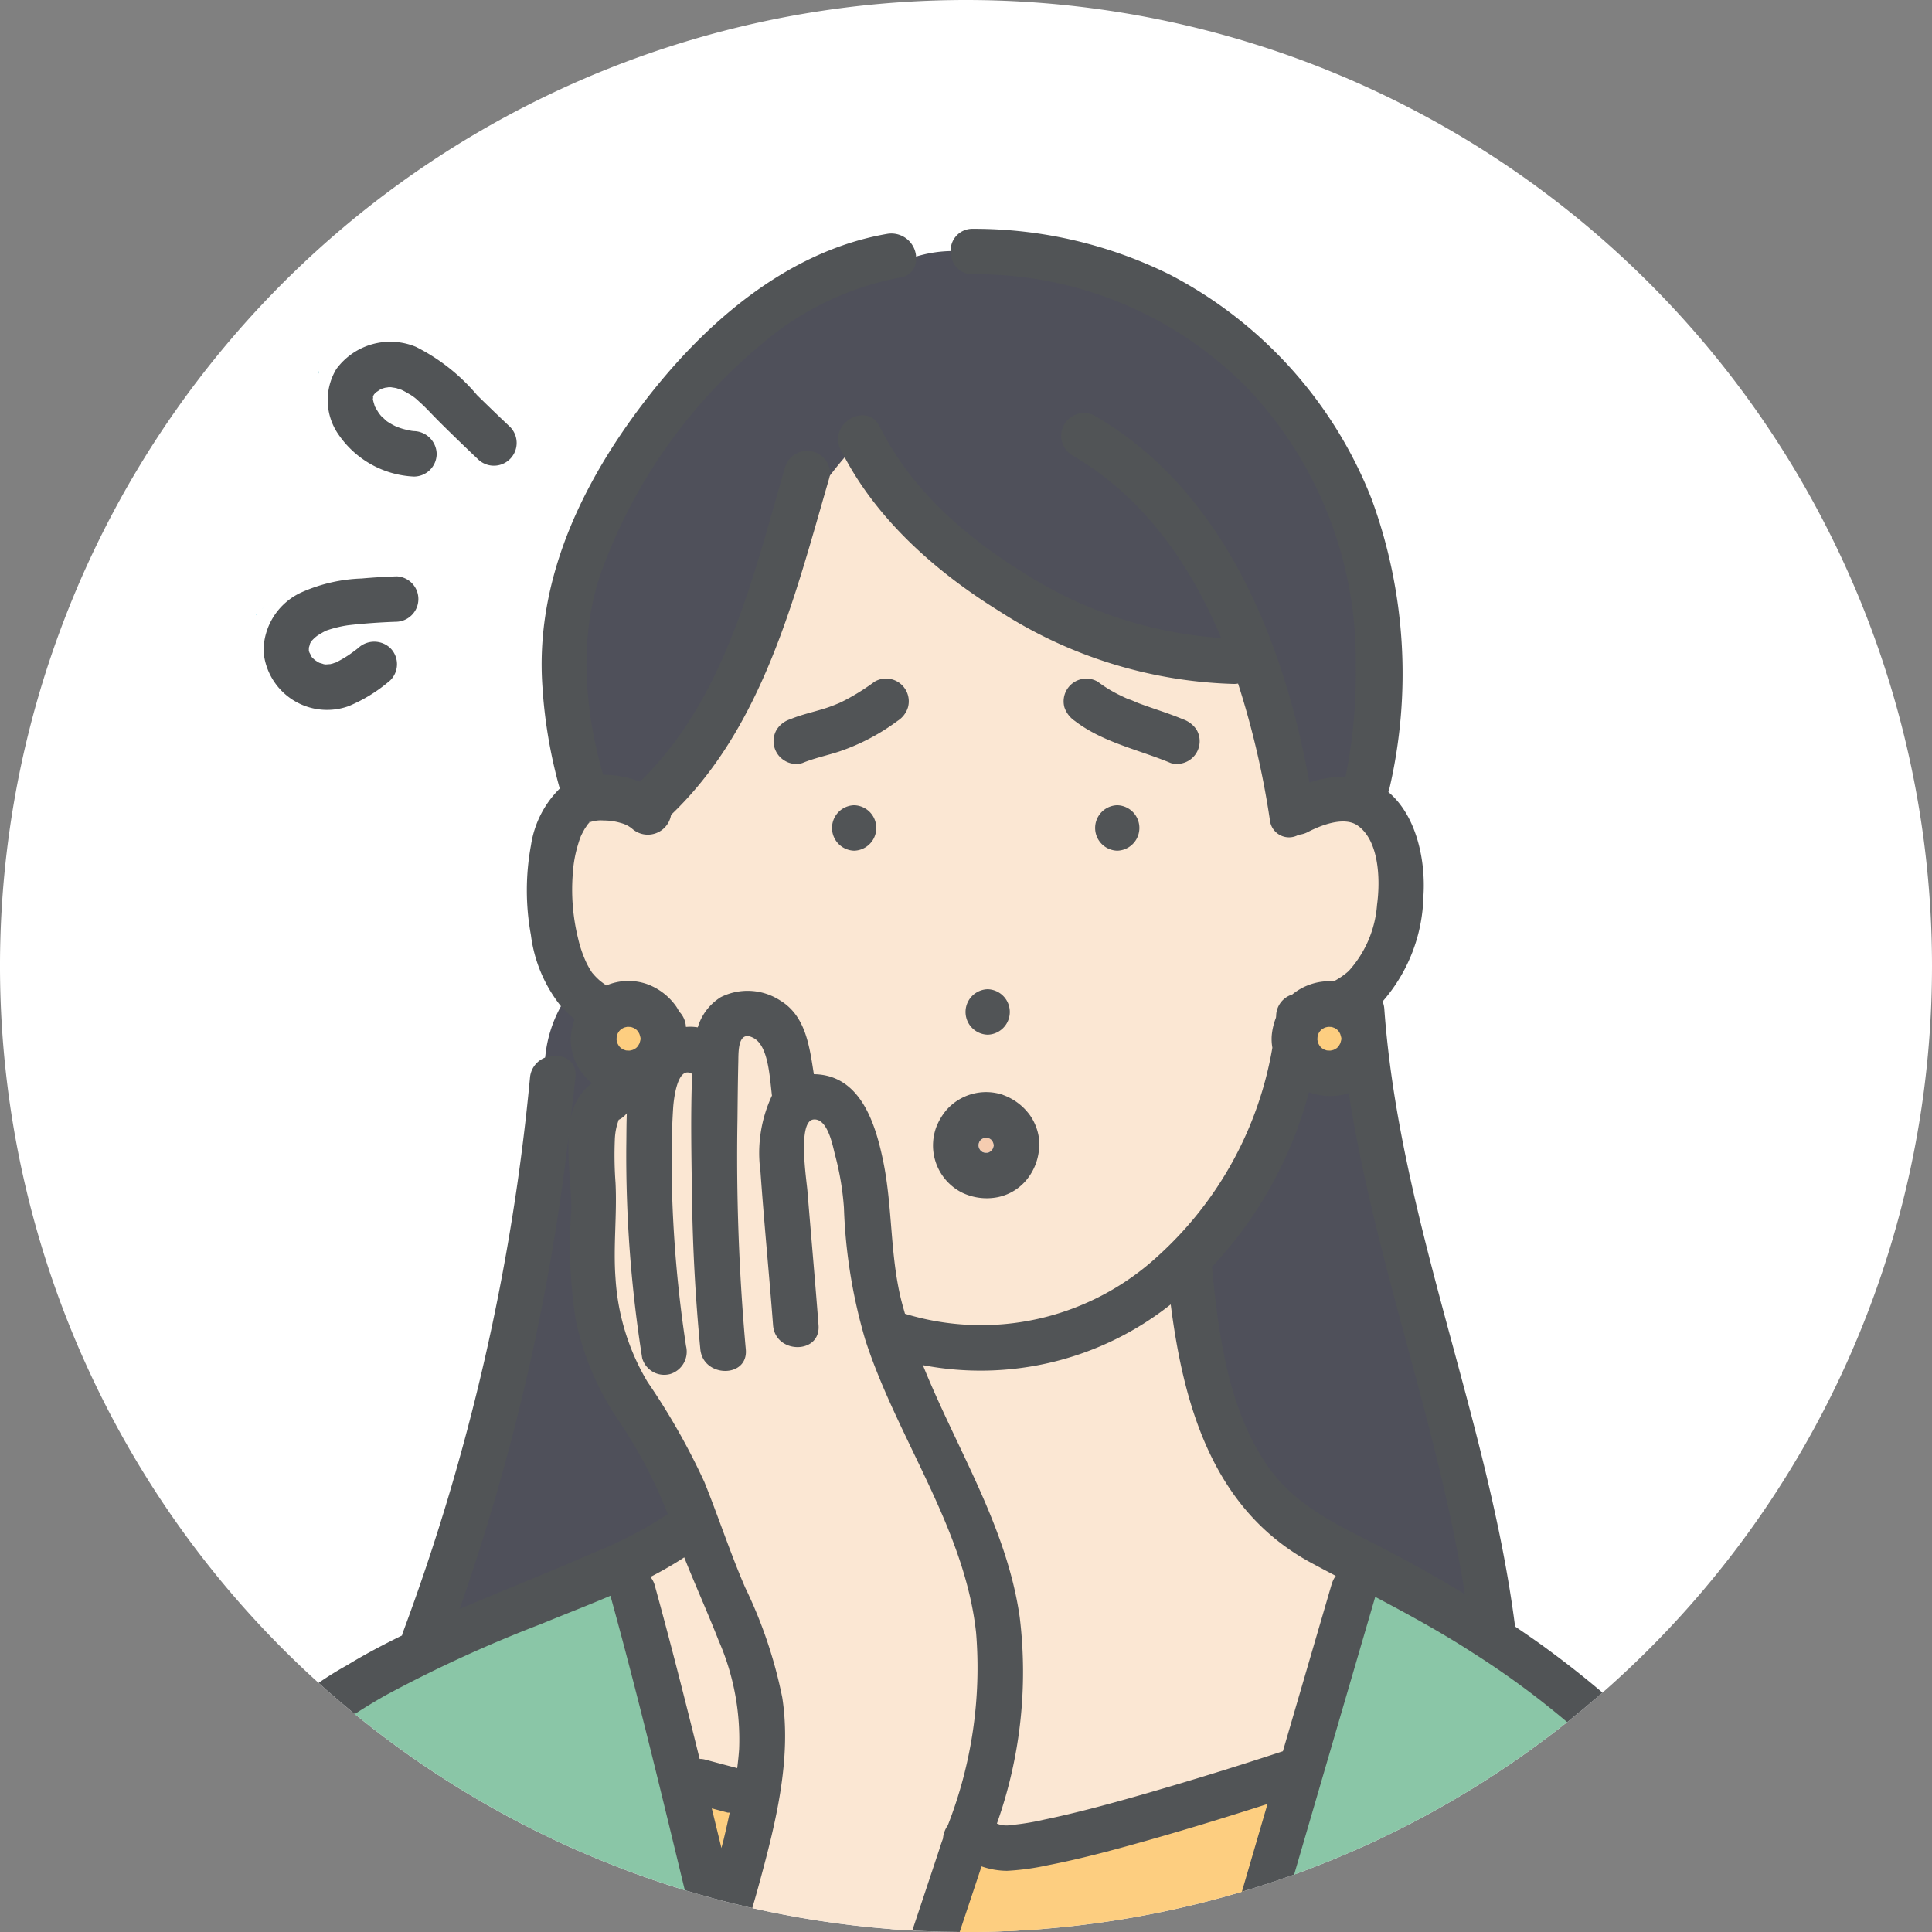
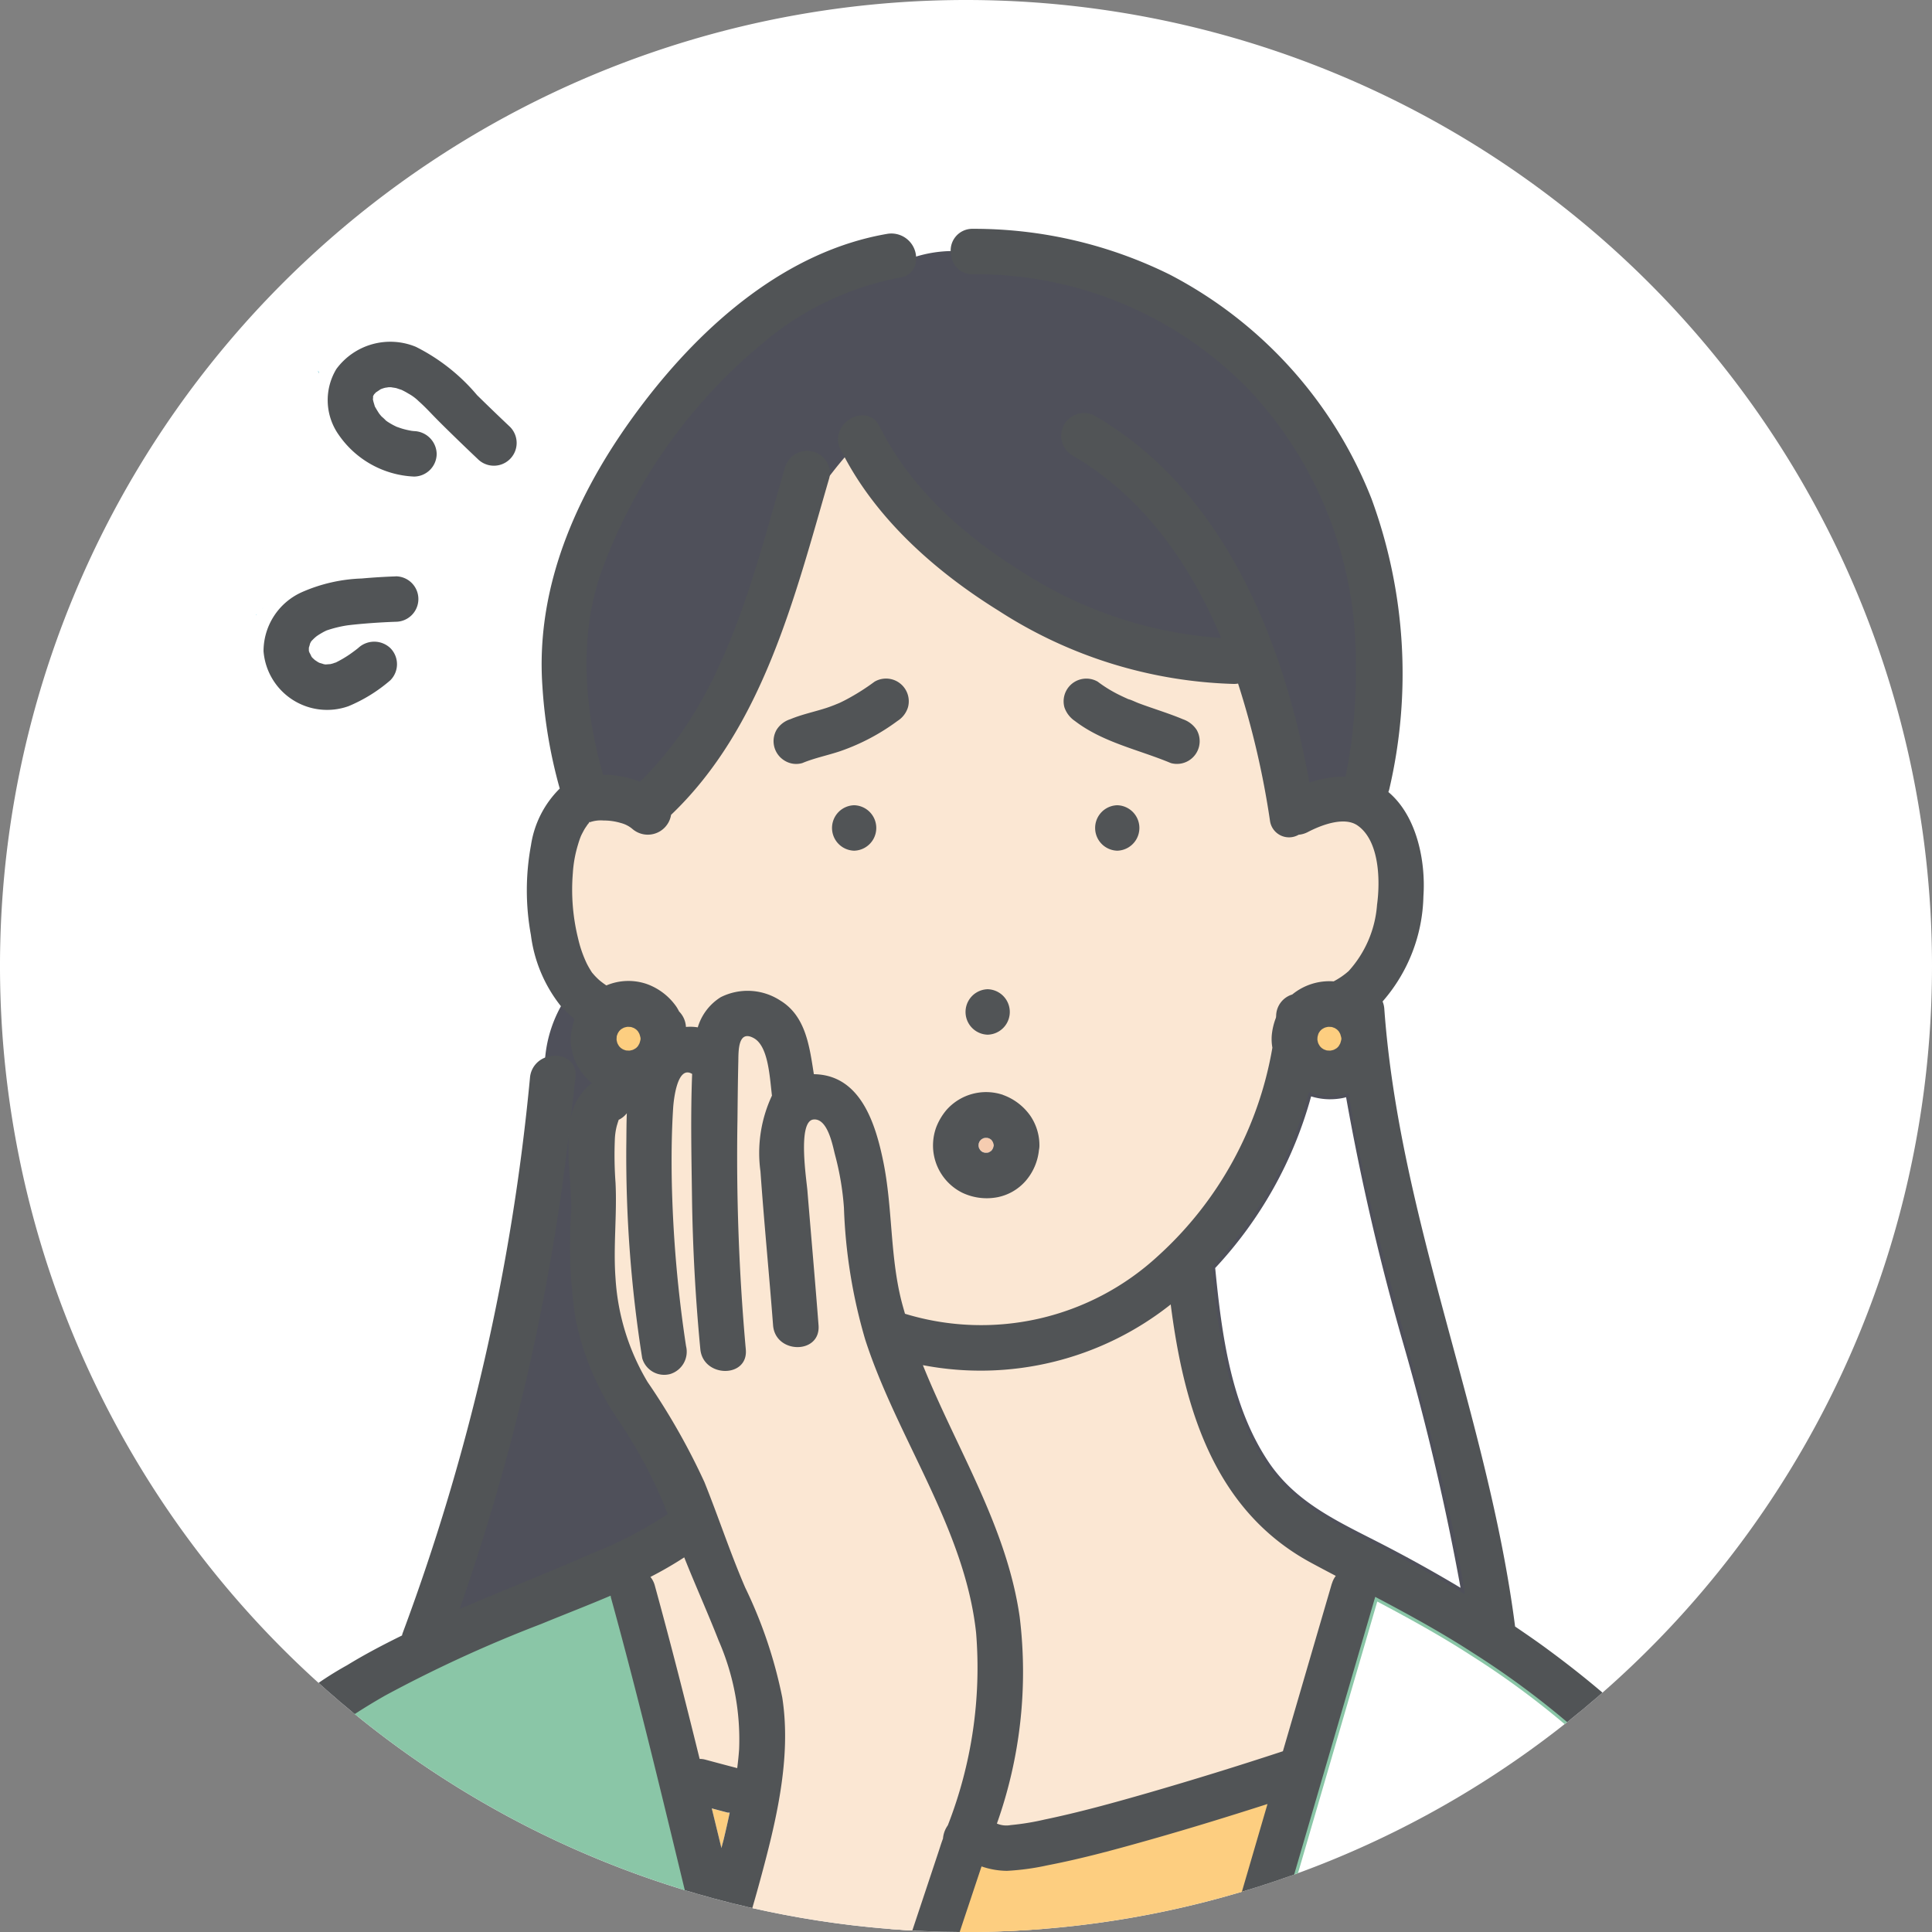
<svg xmlns="http://www.w3.org/2000/svg" width="120" height="120" viewBox="0 0 120 120">
  <rect x="0" y="0" width="120" height="120" fill="#808080" stroke="none" />
  <defs>
    <clipPath id="a">
      <path d="M0,60A60,60,0,1,0,60,0,60,60,0,0,0,0,60" fill="none" />
    </clipPath>
  </defs>
  <path d="M120,60A60,60,0,1,1,60,0a60,60,0,0,1,60,60" fill="#fff" />
  <g clip-path="url(#a)">
    <path d="M39.712,64.221c-.032-.059-.067-.117-.1-.173-.036-.038-.072-.074-.11-.11-.056-.036-.114-.071-.173-.1s-.127-.038-.192-.053-.139,0-.209,0-.129.033-.192.053-.117.067-.173.1c-.038.036-.074.072-.109.11-.037.056-.072.114-.1.173s-.038.127-.053.192,0,.139,0,.209.033.129.053.192.067.117.1.173c.035.038.071.074.109.109.056.037.114.072.173.1s.127.038.192.053.14,0,.209,0,.129-.033.192-.053.117-.067.173-.1c.038-.035.074-.071.11-.109.036-.056.071-.114.1-.173a2.468,2.468,0,0,0,.071-.255c0-.014,0-.028,0-.041s0-.028,0-.042a2.468,2.468,0,0,0-.071-.255" fill="#fdce80" />
    <path d="M39.03,63.58l.113,0h.018l.018,0c.067.015.135.034.208.057l.018.006.017.009c.059.032.12.068.186.111l.016.01.014.013c.041.038.079.077.118.118l.013.014.01.016c.042.066.078.126.111.186l.009.016.006.018a2.65,2.65,0,0,1,.076.276l0,.036c0,.016,0,.031,0,.047s0,.03,0,.046l0,.036a2.65,2.65,0,0,1-.076.276l-.006.018-.009.016c-.032.059-.068.12-.111.186l-.01.016-.013.014c-.042.044-.081.083-.12.119l-.012.011-.013.009c-.062.041-.125.079-.188.113l-.017.009-.018.006c-.073.023-.141.042-.208.057l-.018,0h-.018c-.075,0-.15,0-.226,0H38.9l-.018,0c-.067-.015-.135-.034-.208-.057l-.018-.006-.017-.009c-.063-.034-.126-.072-.188-.113l-.013-.009-.012-.011c-.042-.039-.082-.078-.121-.121l-.011-.012-.009-.013c-.041-.062-.079-.125-.113-.188l-.009-.017-.006-.018c-.023-.073-.042-.14-.057-.208l0-.018v-.018c0-.076,0-.152,0-.226v-.018l0-.018c.015-.067.034-.135.057-.208l.006-.018.009-.017c.034-.063.072-.126.113-.188l.009-.013.011-.012c.036-.039.075-.078.119-.12l.014-.013.016-.01c.066-.042.126-.078.186-.111l.017-.009.018-.006c.073-.023.141-.042.208-.057l.018,0h.018Zm.077.4c-.051,0-.1,0-.155,0s-.091.024-.14.039-.083.048-.128.076c-.027.026-.052.051-.075.076-.028.042-.053.085-.077.128s-.028.1-.039.14,0,.1,0,.155.024.091.039.14.05.086.077.128c.024.026.049.051.075.075.042.028.085.053.128.077s.1.028.14.039.1,0,.155,0,.091-.024.14-.039.086-.05.128-.077c.024-.023.049-.048.076-.075.029-.045.054-.087.076-.128.021-.067.043-.136.057-.205v-.014a.047.047,0,0,1,0-.007v0c-.015-.069-.036-.139-.057-.205-.023-.041-.048-.083-.076-.128-.025-.026-.05-.051-.076-.076-.045-.029-.087-.054-.128-.076S39.152,63.992,39.107,63.981Z" fill="#fdce80" />
    <path d="M83.248,64.221c-.032-.059-.067-.117-.1-.173-.036-.038-.072-.074-.11-.11-.056-.036-.114-.071-.173-.1s-.127-.038-.192-.053-.139,0-.209,0-.129.033-.192.053-.117.067-.173.1c-.038.036-.074.072-.109.11-.037.056-.072.114-.1.173s-.038.127-.053.192,0,.139,0,.209.033.129.053.192.067.117.1.173c.035.038.071.074.109.109.056.037.114.072.173.1s.127.038.192.053.14,0,.209,0,.129-.033.192-.053.117-.067.173-.1c.038-.035.074-.071.11-.109.036-.056.071-.114.1-.173a2.239,2.239,0,0,0,.071-.255c0-.014,0-.028,0-.041s0-.028,0-.042a2.466,2.466,0,0,0-.071-.255" fill="#fdce80" />
    <path d="M82.566,63.58l.113,0H82.7l.018,0c.067.015.135.034.208.057l.018.006.017.009c.059.032.12.068.186.111l.016.01.014.013c.041.038.079.077.118.118l.013.014.01.016c.042.066.078.126.111.186l.009.016.006.018a2.651,2.651,0,0,1,.076.276l0,.02v.02a.4.4,0,0,1,0,.042.386.386,0,0,1,0,.041l0,.038a2.407,2.407,0,0,1-.077.278l-.006.018-.009.016c-.032.059-.068.12-.111.186l-.01.016-.013.014c-.042.044-.081.083-.12.119l-.012.011-.013.009c-.062.041-.125.079-.188.113l-.017.009-.018.006c-.073.023-.141.042-.208.057l-.018,0h-.018c-.075,0-.15,0-.226,0h-.018l-.018,0c-.067-.015-.135-.034-.208-.057l-.018-.006-.017-.009c-.063-.034-.126-.072-.188-.113l-.013-.009-.012-.011c-.042-.039-.082-.078-.121-.121l-.011-.012L81.82,65.1c-.041-.062-.079-.125-.113-.188l-.009-.017-.006-.018c-.023-.073-.042-.14-.057-.208l0-.018v-.018c0-.076,0-.152,0-.226v-.018l0-.018c.015-.067.034-.135.057-.208l.006-.018.009-.017c.034-.063.072-.126.113-.188l.009-.013.011-.012c.036-.039.075-.078.119-.12l.014-.013.016-.01c.066-.042.126-.078.186-.111l.017-.009.018-.006c.073-.023.141-.042.208-.057l.018,0h.018Zm.077.4c-.051,0-.1,0-.155,0s-.091.024-.14.039-.083.048-.128.076c-.027.026-.052.051-.075.076-.028.042-.053.085-.077.128s-.028.1-.039.14,0,.1,0,.155.024.091.039.14.05.086.077.128c.024.026.049.051.075.075.042.028.085.053.128.077s.1.028.14.039.1,0,.155,0,.091-.024.14-.039.086-.05.128-.077c.024-.023.049-.048.076-.075.029-.045.054-.087.077-.128a2.035,2.035,0,0,0,.057-.2l0-.016V64.5c-.015-.068-.036-.137-.057-.2-.023-.041-.048-.083-.076-.128-.025-.026-.05-.051-.076-.076-.045-.029-.087-.054-.128-.076S82.688,63.992,82.643,63.981Z" fill="#fdce80" />
    <path d="M16.759,39.563a.173.173,0,0,0,.1.01l-.1-.01h0" fill="#33c8e7" />
    <path d="M19.788,23.183a.638.638,0,0,0,0-.1c-.017-.069-.047-.1,0,.1" fill="#33c8e7" />
-     <path d="M19.788,23.183a.109.109,0,0,1,0,.028.048.048,0,0,0,.007-.018l0,0v-.007" fill="#33c8e7" />
    <path d="M70.014,43.4c.014,0,.028.011.042.015h0a.309.309,0,0,0-.041-.015" fill="#33c8e7" />
-     <path d="M83.327,68.012A3.813,3.813,0,0,1,81.3,67.84,25.332,25.332,0,0,1,75.258,78.7c.007.041.02.078.024.121.4,4.1.991,8.574,3.337,12.081,1.788,2.671,4.558,3.847,7.31,5.276q2.572,1.335,5.058,2.839C89.325,88.5,85.413,78.4,83.769,67.887a2.979,2.979,0,0,1-.442.125" fill="#4f505a" />
    <path d="M81.161,67.578l.205.074a3.607,3.607,0,0,0,1.249.225,3.817,3.817,0,0,0,.676-.062A2.827,2.827,0,0,0,83.7,67.7l.226-.079.037.237a148.5,148.5,0,0,0,3.614,15.6,150,150,0,0,1,3.6,15.525l.067.426-.369-.224c-1.6-.974-3.3-1.927-5.046-2.832-.319-.166-.643-.33-.957-.49-2.478-1.259-4.818-2.448-6.427-4.852C76.1,87.49,75.5,83.068,75.083,78.839a.367.367,0,0,0-.009-.046c0-.02-.009-.04-.013-.061l-.017-.1.069-.073A25.053,25.053,0,0,0,81.1,67.788Zm1.455.7a3.95,3.95,0,0,1-1.18-.18,25.451,25.451,0,0,1-5.96,10.663c0,.013,0,.027.006.041.408,4.177,1,8.543,3.3,11.988,1.551,2.317,3.846,3.484,6.276,4.718.314.16.639.325.96.491,1.62.84,3.2,1.722,4.7,2.622a153.97,153.97,0,0,0-3.527-15.058A151.04,151.04,0,0,1,83.608,68.15a2.435,2.435,0,0,1-.245.059A4.219,4.219,0,0,1,82.616,68.277Z" fill="#4f505a" />
    <path d="M35.751,81.951a29.843,29.843,0,0,1-.273-6.717c.04-1.278-.26-3.079-.159-4.708a136.579,136.579,0,0,1-6.773,29.409q1.349-.576,2.7-1.132c1.865-.77,3.734-1.529,5.579-2.345a24.932,24.932,0,0,0,4.648-2.419,28.986,28.986,0,0,0-2.931-5.624,17.4,17.4,0,0,1-2.793-6.464" fill="#4f505a" />
    <path d="M35.121,70.5l.4.037A20.951,20.951,0,0,0,35.6,73.3c.051.7.1,1.371.081,1.94l-.008.256a28.47,28.47,0,0,0,.278,6.417A17.238,17.238,0,0,0,38.71,88.3a29.022,29.022,0,0,1,2.951,5.662l.057.144-.125.091a23.061,23.061,0,0,1-4.331,2.284l-.353.156c-1.554.687-3.15,1.345-4.694,1.98l-.89.367c-1.058.437-1.916.8-2.7,1.131l-.423.181.156-.432A136.862,136.862,0,0,0,35.121,70.5Zm6.111,23.466a28.548,28.548,0,0,0-2.854-5.441,17.628,17.628,0,0,1-2.823-6.538,28.773,28.773,0,0,1-.285-6.5l.008-.256c.017-.549-.03-1.2-.08-1.9l-.017-.238c-.6,4.3-1.354,8.452-2.24,12.379a122.588,122.588,0,0,1-4.052,14.1c.672-.285,1.41-.593,2.283-.954l.89-.367c1.541-.635,3.135-1.291,4.684-1.976l.354-.156A23.572,23.572,0,0,0,41.231,93.967Z" fill="#4f505a" />
    <path d="M42.5,96.736a23.35,23.35,0,0,1-2.1,1.215,1.438,1.438,0,0,1,.275.541c.984,3.571,1.9,7.164,2.782,10.763a1.4,1.4,0,0,1,.343.042c.663.18,1.327.355,1.991.53.048-.392.092-.784.119-1.177a15.35,15.35,0,0,0-1.256-6.71c-.684-1.752-1.458-3.459-2.151-5.2" fill="#fbe7d3" />
    <path d="M42.6,96.435l.09.227c.326.82.675,1.646,1.014,2.445.381.9.775,1.831,1.138,2.76a15.351,15.351,0,0,1,1.269,6.8c-.029.417-.077.834-.12,1.188l-.028.228-.222-.058c-.653-.172-1.329-.35-1.992-.53a1.19,1.19,0,0,0-.294-.035l-.154,0-.037-.149c-1.076-4.366-1.934-7.684-2.781-10.758a1.243,1.243,0,0,0-.236-.467l-.158-.192.221-.114a22.967,22.967,0,0,0,2.085-1.2Zm3.021,13.14c.034-.293.069-.617.091-.939a14.976,14.976,0,0,0-1.243-6.624c-.361-.924-.754-1.852-1.134-2.75-.308-.728-.626-1.478-.927-2.227-.536.341-1.1.666-1.713.988a1.713,1.713,0,0,1,.174.415c.839,3.043,1.687,6.325,2.748,10.624a1.353,1.353,0,0,1,.237.041C44.44,109.263,45.037,109.421,45.62,109.575Z" fill="#fbe7d3" />
    <path d="M44.209,112.329q.3,1.233.6,2.465c.046-.184.1-.368.141-.552q.2-.819.372-1.646c-.047-.008-.1,0-.142-.009-.324-.085-.647-.172-.971-.258" fill="#fdce80" />
-     <path d="M43.935,112.049l.674.179.619.164h.046a.478.478,0,0,1,.081.006l.205.035-.043.2c-.126.6-.248,1.135-.373,1.651-.026.109-.055.219-.083.326-.02.076-.04.152-.059.228l-.2.789-.191-.79q-.192-.793-.386-1.585Zm1.146.718-.575-.153-.023-.006.134.552.195.8C44.9,113.581,44.99,113.188,45.081,112.768Z" fill="#fdce80" />
    <path d="M72.708,81.017A19.007,19.007,0,0,1,57.315,84.79c2.09,5.2,5.217,10.031,6.015,15.656a28.126,28.126,0,0,1-1.419,12.82l.106.035a1.509,1.509,0,0,0,.764.055,15.692,15.692,0,0,0,2.071-.338c2.16-.449,4.292-1.039,6.412-1.648q4.231-1.215,8.416-2.6,1.522-5.211,3.043-10.424a1.472,1.472,0,0,1,.237-.47c-.513-.272-1.027-.541-1.539-.818-6.053-3.277-7.9-9.677-8.713-16.044" fill="#fbe7d3" />
    <path d="M72.862,80.645l.044.347c.718,5.618,2.346,12.5,8.61,15.893.368.2.744.4,1.107.589l.43.228.206.109L83.12,98a1.27,1.27,0,0,0-.205.407l-.013.046q-1.514,5.189-3.029,10.377l-.029.1-.1.033c-2.821.93-5.655,1.8-8.423,2.6-1.924.553-4.166,1.182-6.426,1.652a15.89,15.89,0,0,1-2.1.342c-.164.011-.282.019-.381.019a1.277,1.277,0,0,1-.461-.084l-.3-.1.065-.191a27.79,27.79,0,0,0,1.41-12.727c-.547-3.857-2.233-7.412-3.863-10.851-.733-1.547-1.492-3.147-2.14-4.759l-.137-.342.361.071a18.556,18.556,0,0,0,3.56.347,18.978,18.978,0,0,0,11.672-4.082Zm9.811,17.308-.237-.125c-.364-.192-.741-.391-1.111-.591a14.666,14.666,0,0,1-6.407-6.954,30.007,30.007,0,0,1-2.364-8.9,19.332,19.332,0,0,1-11.641,3.956,18.938,18.938,0,0,1-3.275-.287c.612,1.487,1.313,2.965,1.993,4.4,1.643,3.466,3.342,7.049,3.9,10.966a28.108,28.108,0,0,1-1.363,12.72.779.779,0,0,0,.249.036c.086,0,.2-.008.354-.018a15.594,15.594,0,0,0,2.044-.334c2.247-.467,4.481-1.094,6.4-1.644,2.731-.784,5.526-1.646,8.309-2.562q1.5-5.137,3-10.276l.014-.047A1.653,1.653,0,0,1,82.673,97.954Z" fill="#fbe7d3" />
    <path d="M16.684,39.562a.228.228,0,0,1,.074,0l-.032-.009a.163.163,0,0,0-.042.008" fill="#33c8e7" />
    <path d="M70.055,43.413l.054.024c.13.058.046.016-.03-.015l-.024-.009" fill="#33c8e7" />
    <path d="M61.681,70.948c-.021-.038-.043-.075-.067-.112-.02-.021-.042-.043-.063-.063-.037-.024-.074-.046-.112-.067s-.08-.024-.121-.033-.089,0-.133,0-.081.021-.121.033-.075.043-.111.067-.043.042-.064.063c-.023.037-.046.074-.067.112s-.023.08-.033.121,0,.089,0,.133.021.081.033.121.044.075.067.111.042.043.064.064.073.046.111.067.081.023.121.033.089,0,.133,0,.081-.021.121-.033.075-.044.112-.067c.021-.021.043-.042.063-.064s.046-.073.067-.111c.019-.061.038-.122.051-.184v-.007c-.013-.062-.032-.123-.051-.184" fill="#f5ccb0" />
    <path d="M36.614,51.069v0c.013-.065.01-.044-.017.007l.016,0" fill="#33c8e7" />
    <path d="M16.266,37.833c.066-.052.162-.147.016-.015l-.016.015" fill="#33c8e7" />
    <path d="M36.579,51.1l.013-.021a.029.029,0,0,0-.013.021" fill="#33c8e7" />
    <path d="M84.333,51.278c-.839-.59-2.293-.018-3.1.4a1.466,1.466,0,0,1-.568.167,1.194,1.194,0,0,1-1.785-.884A53.211,53.211,0,0,0,76.9,42.461a1.554,1.554,0,0,1-.243.023,28.339,28.339,0,0,1-14.624-4.543c-3.859-2.393-7.558-5.641-9.67-9.731-.29.333-.56.666-.82,1a1.413,1.413,0,0,1-.052.533c-2.132,7.328-4.1,15.417-9.812,20.87a1.463,1.463,0,0,1-2.414.865,1.827,1.827,0,0,0-.706-.358,3.669,3.669,0,0,0-1.072-.155,2.058,2.058,0,0,0-.832.1.254.254,0,0,1-.035.006l-.008,0c-.014.049-.034.047-.032.028a.482.482,0,0,1-.029.045c-.035.049-.083.092-.122.139.157-.192-.067.118-.109.187-.069.116-.13.235-.192.355-.022.043-.042.089-.063.133,0,.012-.006.02-.016.046-.059.162-.114.324-.162.489a7.634,7.634,0,0,0-.312,1.742,12.564,12.564,0,0,0,.322,4.038,7.507,7.507,0,0,0,.549,1.587c.068.133.14.263.219.389.018.029.094.14.13.195s.121.14.143.163c.091.1.187.189.285.279a5.28,5.28,0,0,0,.435.324,3.513,3.513,0,0,1,2.525-.083A3.806,3.806,0,0,1,42,62.53a2.86,2.86,0,0,1,.172.294,1.471,1.471,0,0,1,.425.962,2.916,2.916,0,0,1,.735.025,3.33,3.33,0,0,1,1.424-1.873,3.718,3.718,0,0,1,3.7.206c1.587.966,1.815,2.851,2.086,4.576,2.908.037,3.836,3.091,4.318,5.454.576,2.826.414,5.728,1.1,8.542.073.3.158.59.242.884A16.193,16.193,0,0,0,71.937,78a22.571,22.571,0,0,0,7.1-12.929A3.072,3.072,0,0,1,79,64.307a4.033,4.033,0,0,1,.26-1.1c0-.044.01-.087.013-.131a1.408,1.408,0,0,1,1-1.309,3.642,3.642,0,0,1,2.572-.816,4.54,4.54,0,0,0,.932-.641,6.872,6.872,0,0,0,1.764-4.119c.2-1.451.163-3.951-1.2-4.914M53.052,52.839a1.413,1.413,0,0,1,0-2.824,1.413,1.413,0,0,1,0,2.824m3.343-8.9a1.532,1.532,0,0,1-.649.844A13.214,13.214,0,0,1,52.2,46.654c-.782.265-1.6.422-2.364.742a1.359,1.359,0,0,1-1.088-.142,1.413,1.413,0,0,1-.507-1.932,1.565,1.565,0,0,1,.844-.649c.746-.312,1.543-.468,2.308-.722.221-.074.436-.164.655-.243-.467.169-.005,0,.115-.056s.252-.122.376-.187a13.99,13.99,0,0,0,1.783-1.124A1.412,1.412,0,0,1,56.4,43.935m4.95,17.509a1.412,1.412,0,0,1,0,2.823,1.412,1.412,0,0,1,0-2.823m3.18,9.993a3.457,3.457,0,0,1-.821,1.908,3.126,3.126,0,0,1-1.74,1.015,3.55,3.55,0,0,1-2.2-.276,3.24,3.24,0,0,1-1.361-1.266,3.2,3.2,0,0,1-.451-1.866,3.328,3.328,0,0,1,.195-.939,3.756,3.756,0,0,1,.633-1.067,3.28,3.28,0,0,1,3.522-.938A3.531,3.531,0,0,1,64,69.31a3.265,3.265,0,0,1,.555,1.826,1.355,1.355,0,0,1-.031.3m4.869-18.6a1.413,1.413,0,0,1,0-2.824,1.413,1.413,0,0,1,0,2.824m5.064-6.429a1.441,1.441,0,0,1-.649.844,1.413,1.413,0,0,1-1.087.142c-2-.837-4.215-1.276-5.965-2.617a1.672,1.672,0,0,1-.648-.844,1.424,1.424,0,0,1,.142-1.088A1.443,1.443,0,0,1,67.1,42.2a1.417,1.417,0,0,1,1.088.143,8.21,8.21,0,0,0,1.371.839c.118.058.236.114.355.168l.146.065.024.009c.224.068.448.182.666.264.9.338,1.835.613,2.727.987a1.68,1.68,0,0,1,.844.649,1.435,1.435,0,0,1,.142,1.088" fill="#fbe7d3" />
    <path d="M52.4,27.857l.135.262a25.917,25.917,0,0,0,9.6,9.653,28.016,28.016,0,0,0,14.519,4.513,1.366,1.366,0,0,0,.212-.021l.168-.026.053.161a53.383,53.383,0,0,1,1.987,8.537.911.911,0,0,0,.95.85,1.423,1.423,0,0,0,.558-.12l.031-.013.033,0a1.272,1.272,0,0,0,.491-.145,5.451,5.451,0,0,1,2.284-.68h0a1.747,1.747,0,0,1,1.025.289c1.718,1.21,1.374,4.464,1.287,5.1a7.117,7.117,0,0,1-1.828,4.24,4.7,4.7,0,0,1-.973.67l-.051.027-.058,0c-.081-.006-.163-.009-.245-.009a3.433,3.433,0,0,0-2.183.779l-.029.025-.036.012a1.215,1.215,0,0,0-.864,1.133c0,.029-.005.058-.008.087s0,.033-.005.049l0,.028-.01.027a3.815,3.815,0,0,0-.247,1.045,2.839,2.839,0,0,0,.037.713l0,.032-.005.032a22.771,22.771,0,0,1-7.161,13.045A17.125,17.125,0,0,1,66.845,81.4,16.055,16.055,0,0,1,60.977,82.5a16.942,16.942,0,0,1-4.824-.712l-.105-.031L56,81.576c-.076-.265-.154-.539-.221-.813a29.252,29.252,0,0,1-.625-4.606,33.4,33.4,0,0,0-.481-3.944c-.5-2.447-1.419-5.26-4.125-5.294l-.169,0-.061-.392c-.255-1.64-.518-3.335-1.957-4.211a4.044,4.044,0,0,0-2.041-.582,2.82,2.82,0,0,0-1.454.376,3.129,3.129,0,0,0-1.337,1.765l-.054.162-.169-.028a2.726,2.726,0,0,0-.685-.023l-.2.017-.014-.2a1.269,1.269,0,0,0-.365-.832l-.021-.021L42,62.92l-.033-.061a1.982,1.982,0,0,0-.126-.213,3.624,3.624,0,0,0-1.728-1.327,2.993,2.993,0,0,0-1.052-.184,3.53,3.53,0,0,0-1.327.264l-.1.043-.091-.067c-.045-.034-.092-.066-.139-.1a2.914,2.914,0,0,1-.312-.239c-.119-.109-.212-.2-.3-.29-.012-.013-.045-.05-.079-.09l-.067-.076-.018-.024-.063-.094c-.03-.045-.06-.089-.07-.105-.076-.121-.15-.253-.227-.4a7.626,7.626,0,0,1-.565-1.63,12.717,12.717,0,0,1-.327-4.1,7.86,7.86,0,0,1,.32-1.784c.045-.154.1-.313.166-.5.007-.017.009-.024.011-.03l.013-.034.022-.046c.014-.031.029-.062.044-.092l.009-.017c.059-.115.12-.233.189-.349.016-.026.042-.064.083-.124l.054-.079-.01-.009a.7.7,0,0,1,.078-.086.471.471,0,0,0,.036-.043.251.251,0,0,0,.017-.026l.036-.06,0-.011,0,0,.425-.709-.062.592a1.714,1.714,0,0,1,.493-.054h.184a3.887,3.887,0,0,1,1.121.162,2.03,2.03,0,0,1,.791.405,1.157,1.157,0,0,0,.8.335,1.358,1.358,0,0,0,1.279-1.086l.011-.066.049-.046c5.226-4.987,7.275-12.131,9.256-19.04.164-.573.334-1.165.5-1.741a1.212,1.212,0,0,0,.045-.459l-.007-.079.049-.062c.294-.376.564-.706.827-1.007ZM76.656,42.684a28.415,28.415,0,0,1-14.729-4.573A32.561,32.561,0,0,1,56.4,33.855a21.889,21.889,0,0,1-4.08-5.292c-.184.218-.374.452-.576.708a1.6,1.6,0,0,1-.065.526c-.167.575-.337,1.167-.5,1.739a85.037,85.037,0,0,1-3.426,10.271,26.73,26.73,0,0,1-5.892,8.9A1.758,1.758,0,0,1,40.2,52.066a1.565,1.565,0,0,1-1.074-.442,1.638,1.638,0,0,0-.621-.311,3.461,3.461,0,0,0-1.022-.148H37.3a1.566,1.566,0,0,0-.566.087.221.221,0,0,1-.036.03c-.011.014-.023.028-.035.042h0l-.02.021c-.017.028-.044.067-.087.13-.026.039-.059.087-.07.1-.062.1-.117.212-.177.326l-.009.017c-.012.024-.024.05-.036.076l-.018.039c0,.01-.007.022-.016.044-.064.176-.114.328-.157.473a7.4,7.4,0,0,0-.3,1.7,12.33,12.33,0,0,0,.317,3.975,7.254,7.254,0,0,0,.533,1.544c.071.14.14.262.21.374.01.016.036.054.062.094l.057.085.061.07c.029.033.056.065.068.077.078.083.165.168.276.27a2.576,2.576,0,0,0,.27.205l.058.04a3.93,3.93,0,0,1,1.375-.253,3.392,3.392,0,0,1,1.192.209,4.012,4.012,0,0,1,1.913,1.469,2.308,2.308,0,0,1,.153.255l.018.033a1.641,1.641,0,0,1,.439.873,3.089,3.089,0,0,1,.425.015,3.465,3.465,0,0,1,1.455-1.824,3.219,3.219,0,0,1,1.66-.433,4.393,4.393,0,0,1,2.249.64c1.6.973,1.888,2.842,2.145,4.492l.009.061a3.725,3.725,0,0,1,3.067,1.944,11.509,11.509,0,0,1,1.275,3.664,33.692,33.692,0,0,1,.487,3.991,28.949,28.949,0,0,0,.615,4.543c.063.257.137.518.21.771a16.525,16.525,0,0,0,4.605.665A16,16,0,0,0,71.8,77.85a22.49,22.49,0,0,0,7.028-12.782,3.165,3.165,0,0,1-.035-.781,4.214,4.214,0,0,1,.263-1.127l0-.028c0-.023.005-.046.007-.07a1.612,1.612,0,0,1,1.1-1.472,3.843,3.843,0,0,1,2.412-.849c.072,0,.144,0,.216.006a4.254,4.254,0,0,0,.842-.586,6.741,6.741,0,0,0,1.7-4c.224-1.657.065-3.889-1.121-4.724a1.369,1.369,0,0,0-.8-.216,5.061,5.061,0,0,0-2.1.635,1.677,1.677,0,0,1-.612.186,1.82,1.82,0,0,1-.686.14A1.309,1.309,0,0,1,78.68,51a53.217,53.217,0,0,0-1.92-8.316C76.727,42.682,76.692,42.684,76.656,42.684Zm-21.684-.751a1.794,1.794,0,0,1,1.448.805,1.634,1.634,0,0,1,.168,1.249,1.735,1.735,0,0,1-.724.953,13.307,13.307,0,0,1-3.6,1.9c-.317.107-.642.2-.957.286a11.845,11.845,0,0,0-1.394.451,1.073,1.073,0,0,1-.417.079,1.894,1.894,0,0,1-.842-.229,1.613,1.613,0,0,1-.586-2.21,1.771,1.771,0,0,1,.939-.733,12.1,12.1,0,0,1,1.437-.465c.293-.081.6-.165.886-.262.127-.042.256-.092.38-.14l.051-.02.023-.011h0l.047-.019c.069-.027.2-.077.246-.1.138-.066.259-.126.368-.183A13.606,13.606,0,0,0,54.2,42.179,1.3,1.3,0,0,1,54.972,41.933ZM49.5,47.259a.676.676,0,0,0,.262-.048,12.145,12.145,0,0,1,1.441-.468c.31-.086.63-.175.936-.279a12.914,12.914,0,0,0,3.493-1.847,1.323,1.323,0,0,0,.574-.735,1.248,1.248,0,0,0-.118-.926,1.4,1.4,0,0,0-1.112-.622.886.886,0,0,0-.534.169,14.187,14.187,0,0,1-1.809,1.14c-.113.059-.238.121-.382.19-.032.015-.081.035-.135.057l0,.007-.013,0h0c-.083.03-.164.061-.246.093-.129.049-.262.1-.4.146-.3.1-.608.185-.9.268a11.8,11.8,0,0,0-1.389.449,1.367,1.367,0,0,0-.749.566,1.212,1.212,0,0,0,.428,1.654A1.477,1.477,0,0,0,49.5,47.259Zm17.984-5.308a1.389,1.389,0,0,1,.826.231A7.957,7.957,0,0,0,69.643,43c.121.059.235.114.349.165l.084.037.068.029a4.25,4.25,0,0,1,.423.164c.087.037.168.072.249.1.35.131.711.254,1.06.374.552.189,1.123.385,1.674.616a1.9,1.9,0,0,1,.935.725,1.618,1.618,0,0,1,.169,1.241,1.641,1.641,0,0,1-.743.972,1.832,1.832,0,0,1-.859.227,1.049,1.049,0,0,1-.407-.073c-.61-.256-1.255-.479-1.88-.695a14.242,14.242,0,0,1-4.13-1.948A1.885,1.885,0,0,1,65.919,44a1.607,1.607,0,0,1,.155-1.243,1.642,1.642,0,0,1,.967-.748A1.683,1.683,0,0,1,67.479,41.951Zm5.572,5.3a1.422,1.422,0,0,0,.657-.173,1.235,1.235,0,0,0,.555-.716,1.256,1.256,0,0,0-.115-.935,1.484,1.484,0,0,0-.753-.573c-.538-.226-1.1-.419-1.648-.606-.352-.121-.716-.245-1.071-.378-.09-.034-.18-.072-.266-.109a3.893,3.893,0,0,0-.388-.15l-.048-.018-.059-.026-.089-.04c-.117-.053-.235-.109-.36-.17a8.352,8.352,0,0,1-1.4-.86,1.01,1.01,0,0,0-.582-.149,1.3,1.3,0,0,0-.331.04,1.212,1.212,0,0,0-.849,1.482,1.474,1.474,0,0,0,.58.747A13.942,13.942,0,0,0,70.9,46.507c.63.218,1.282.443,1.9.7A.666.666,0,0,0,73.051,47.254Zm-20,2.561a1.613,1.613,0,1,1-1.563,1.613A1.539,1.539,0,0,1,53.052,49.815Zm0,2.824a1.213,1.213,0,1,0-1.163-1.211A1.141,1.141,0,0,0,53.052,52.639Zm16.342-2.824a1.613,1.613,0,1,1-1.563,1.613A1.539,1.539,0,0,1,69.394,49.815Zm0,2.824a1.213,1.213,0,1,0-1.163-1.211A1.141,1.141,0,0,0,69.394,52.639Zm-8.049,8.6a1.612,1.612,0,0,1,0,3.223,1.5,1.5,0,0,1-1.174-.511,1.683,1.683,0,0,1-.389-1.1A1.539,1.539,0,0,1,61.345,61.244Zm0,2.823a1.212,1.212,0,0,0,0-2.423,1.106,1.106,0,0,0-.871.372,1.285,1.285,0,0,0-.293.84A1.14,1.14,0,0,0,61.345,64.067Zm-.072,3.561a3.138,3.138,0,0,1,1.1.193,3.746,3.746,0,0,1,1.788,1.373,3.442,3.442,0,0,1,.592,1.939,1.564,1.564,0,0,1-.033.335,3.649,3.649,0,0,1-.866,2.006A3.312,3.312,0,0,1,62,74.557a4.124,4.124,0,0,1-.727.067,3.724,3.724,0,0,1-1.588-.358,3.446,3.446,0,0,1-1.449-1.345,3.4,3.4,0,0,1-.478-1.988,3.519,3.519,0,0,1,.209-1,3.973,3.973,0,0,1,.665-1.12A3.5,3.5,0,0,1,61.273,67.628Zm0,6.6a3.725,3.725,0,0,0,.656-.061,2.937,2.937,0,0,0,1.623-.947,3.256,3.256,0,0,0,.775-1.8l0-.022a1.147,1.147,0,0,0,.026-.257,3.039,3.039,0,0,0-.518-1.712,3.314,3.314,0,0,0-1.6-1.231,2.739,2.739,0,0,0-.963-.168,3.088,3.088,0,0,0-2.335,1.046,3.554,3.554,0,0,0-.6,1.015,3.178,3.178,0,0,0-.181.883,2.99,2.99,0,0,0,.424,1.744A3.037,3.037,0,0,0,59.852,73.9,3.332,3.332,0,0,0,61.272,74.224Z" fill="#fbe7d3" />
    <path d="M53.74,83.2a32.9,32.9,0,0,1-1.32-8.183,17.359,17.359,0,0,0-.559-3.316c-.137-.53-.447-2.271-1.338-2.17-1,.112-.427,3.734-.371,4.422.227,2.786.477,5.57.69,8.358.139,1.815-2.685,1.8-2.823,0-.244-3.185-.558-6.366-.783-9.554a8.394,8.394,0,0,1,.713-4.709c-.144-1.214-.23-3.079-1.13-3.572-1-.547-.945.843-.96,1.458-.028,1.191-.039,2.383-.052,3.574a133.9,133.9,0,0,0,.517,14.289c.174,1.81-2.651,1.792-2.824,0q-.455-4.722-.517-9.466c-.035-2.525-.1-5.094.009-7.63-.928-.572-1.15,1.639-1.181,2.135-.1,1.541-.112,3.09-.082,4.634A79.074,79.074,0,0,0,42.612,83.6a1.449,1.449,0,0,1-.986,1.737,1.42,1.42,0,0,1-1.736-.986A80.267,80.267,0,0,1,38.9,71.2c.01-.651,0-1.352.033-2.057a1.418,1.418,0,0,1-.451.38.262.262,0,0,1-.055.024.357.357,0,0,1-.013.048c-.036.1-.067.21-.1.315a3.963,3.963,0,0,0-.128.92,23.152,23.152,0,0,0,.045,2.634c.11,1.985-.144,3.954,0,5.939a14.255,14.255,0,0,0,1.991,6.432A42.044,42.044,0,0,1,43.76,92.05c.876,2.176,1.6,4.4,2.534,6.553a28.491,28.491,0,0,1,2.3,6.821c.593,3.79-.4,7.786-1.394,11.431q-.429,1.578-.919,3.145h10.36q.424-1.276.85-2.554l.831-2.5c.071-.212.136-.427.212-.637l.044-.118a1.646,1.646,0,0,1,.3-.822,26.893,26.893,0,0,0,1.758-11.956c-.7-6.514-4.912-12.087-6.889-18.22" fill="#fbe7d3" />
    <path d="M46.418,64.148a1.041,1.041,0,0,1,.5.15c.886.486,1.051,2.033,1.183,3.276.017.156.033.306.049.447l.008.07-.037.06a7.92,7.92,0,0,0-.683,4.589c.126,1.784.282,3.6.434,5.35.119,1.377.242,2.8.349,4.2a1.264,1.264,0,0,0,1.32,1.171,1.164,1.164,0,0,0,.86-.338,1.016,1.016,0,0,0,.244-.8c-.131-1.72-.279-3.467-.422-5.157-.089-1.049-.181-2.133-.268-3.2-.007-.087-.023-.226-.043-.4-.2-1.714-.312-3.383.173-3.993a.62.62,0,0,1,.419-.242.859.859,0,0,1,.1-.005c.906,0,1.248,1.442,1.412,2.134.017.073.033.137.046.19A17.341,17.341,0,0,1,52.62,75a32.7,32.7,0,0,0,1.311,8.134,56.209,56.209,0,0,0,2.957,6.934c1.724,3.589,3.506,7.3,3.94,11.326a26.842,26.842,0,0,1-1.769,12.046l-.009.025-.016.022a1.451,1.451,0,0,0-.262.721l0,.028-.01.026-.045.12c-.047.129-.091.267-.134.4-.025.077-.049.153-.075.229l-.831,2.5-.486,1.46-.364,1.094-.046.137H46l.082-.26c.313-.994.621-2.05.917-3.137,1.058-3.9,1.961-7.7,1.389-11.348a28.17,28.17,0,0,0-2.253-6.709l-.028-.064c-.544-1.257-1.024-2.554-1.489-3.809-.335-.9-.681-1.838-1.047-2.749a29.416,29.416,0,0,0-2.644-4.8c-.287-.452-.584-.919-.872-1.39a14.4,14.4,0,0,1-2.02-6.522,29.582,29.582,0,0,1-.012-3.138c.029-.92.06-1.871.008-2.805a23.5,23.5,0,0,1-.045-2.657,4.143,4.143,0,0,1,.136-.966l.021-.069c.025-.084.051-.171.081-.255a.076.076,0,0,0,0-.012l0-.018.026-.1.109-.038.013-.006,0,0a1.225,1.225,0,0,0,.388-.326l.384-.5-.026.63c-.02.477-.023.953-.027,1.414,0,.217,0,.43-.006.638a79.921,79.921,0,0,0,.986,13.122,1.187,1.187,0,0,0,1.2.86,1.058,1.058,0,0,0,.285-.037,1.255,1.255,0,0,0,.842-1.515,79.663,79.663,0,0,1-.885-10.159c-.034-1.729-.007-3.251.082-4.651.035-.567.219-2.416,1.092-2.416a.751.751,0,0,1,.393.124l.1.061,0,.117c-.09,2.2-.056,4.456-.023,6.635q.007.493.014.984c.043,3.159.217,6.338.516,9.45a1.3,1.3,0,0,0,1.348,1.17,1.14,1.14,0,0,0,.851-.336.992.992,0,0,0,.227-.8,132.556,132.556,0,0,1-.518-14.31l0-.378c.011-1.048.023-2.132.048-3.2,0-.042,0-.088,0-.136C45.671,65.176,45.687,64.148,46.418,64.148ZM47.742,68c-.014-.122-.028-.251-.042-.383-.116-1.09-.275-2.583-.978-2.968a.685.685,0,0,0-.3-.1c-.338,0-.351.843-.357,1.249,0,.05,0,.1,0,.139-.025,1.064-.037,2.146-.048,3.194l0,.378a132.171,132.171,0,0,0,.516,14.268,1.393,1.393,0,0,1-.329,1.1,1.539,1.539,0,0,1-1.147.467A1.705,1.705,0,0,1,43.3,83.813c-.3-3.123-.475-6.313-.518-9.482q-.007-.49-.014-.983c-.032-2.142-.066-4.356.018-6.528A.26.26,0,0,0,42.7,66.8c-.354,0-.63,1.038-.693,2.041-.088,1.389-.115,2.9-.082,4.618A79.261,79.261,0,0,0,42.81,83.57a1.638,1.638,0,0,1-1.13,1.959,1.457,1.457,0,0,1-.393.052A1.773,1.773,0,0,1,40,85.025q.189.358.4.7c.287.468.583.934.869,1.385a29.718,29.718,0,0,1,2.677,4.864c.368.915.716,1.853,1.051,2.759.463,1.25.941,2.543,1.481,3.789l.028.064a28.471,28.471,0,0,1,2.281,6.806c.584,3.73-.329,7.575-1.4,11.514-.272,1-.554,1.97-.84,2.893h9.944l.319-.958.486-1.459.831-2.5c.025-.075.049-.15.074-.225.044-.137.09-.278.14-.416l.035-.094a1.86,1.86,0,0,1,.316-.871,26.433,26.433,0,0,0,1.738-11.841c-.427-3.958-2.194-7.637-3.9-11.2a56.5,56.5,0,0,1-2.977-6.985,33.063,33.063,0,0,1-1.329-8.232,16.954,16.954,0,0,0-.553-3.278c-.014-.055-.03-.121-.048-.2-.129-.547-.433-1.827-1.023-1.827l-.051,0a.216.216,0,0,0-.151.094c-.448.564-.187,2.841-.088,3.7.021.18.037.321.045.415.087,1.066.179,2.151.267,3.2.143,1.69.291,3.439.423,5.16a1.418,1.418,0,0,1-.349,1.1,1.564,1.564,0,0,1-1.153.467,1.67,1.67,0,0,1-1.719-1.54c-.107-1.4-.23-2.823-.349-4.2-.151-1.755-.308-3.569-.434-5.356A8.3,8.3,0,0,1,47.742,68ZM39.7,84.415c0-.011,0-.023-.006-.034a80.312,80.312,0,0,1-.99-13.188c0-.207,0-.419.006-.635,0-.31,0-.628.012-.949q-.06.041-.126.077c-.023.066-.044.138-.065.208l-.021.07a3.836,3.836,0,0,0-.12.873,23.192,23.192,0,0,0,.045,2.611c.053.952.022,1.912-.007,2.84a29.277,29.277,0,0,0,.011,3.1A14.519,14.519,0,0,0,39.7,84.415Z" fill="#fbe7d3" />
    <path d="M65.072,115.848a15.454,15.454,0,0,1-2.521.345,4.955,4.955,0,0,1-1.583-.276q-.417,1.251-.833,2.5-.264.791-.526,1.581H76.4q.24-.824.48-1.646.922-3.156,1.844-6.312c-2.375.762-4.76,1.5-7.157,2.178-2.146.61-4.306,1.206-6.5,1.628" fill="#fdce80" />
    <path d="M79.025,111.736l-.106.362L78,115.249l-.923,3.161q-.152.526-.307,1.053l-.215.737H59.332l.087-.263q.263-.791.526-1.581l.416-1.251.417-1.251.062-.185.187.057a4.7,4.7,0,0,0,1.52.267A15.118,15.118,0,0,0,65,115.657l.03-.006c2.2-.423,4.406-1.034,6.481-1.624,2.164-.615,4.5-1.327,7.151-2.176ZM76.253,119.8l.131-.45q.154-.526.307-1.052l.923-3.161.815-2.79c-2.505.8-4.735,1.477-6.8,2.065s-4.3,1.206-6.515,1.632l-.03.006a15.416,15.416,0,0,1-2.524.343,4.8,4.8,0,0,1-1.459-.229l-.355,1.067-.417,1.251q-.22.659-.439,1.318Z" fill="#fdce80" />
-     <path d="M91.468,102.649c-1.963-1.273-4-2.381-6.047-3.465q-.411,1.412-.824,2.825Q81.971,111,79.345,120h27.793a26.824,26.824,0,0,0-6.02-9.5,52.483,52.483,0,0,0-9.65-7.85" fill="#8ac6a7" />
    <path d="M85.3,98.892l.217.115c2.293,1.213,4.2,2.268,6.062,3.474a52.36,52.36,0,0,1,9.687,7.88,26.984,26.984,0,0,1,6.064,9.573l.092.266H79.078l.075-.256q2.625-9,5.252-17.991.412-1.413.824-2.825ZM106.855,119.8a26.779,26.779,0,0,0-5.882-9.164,51.967,51.967,0,0,0-9.614-7.82c-1.789-1.16-3.627-2.181-5.815-3.341q-.377,1.294-.755,2.589Q82.2,110.933,79.612,119.8Z" fill="#8ac6a7" />
    <path d="M37.952,99.242c-.013-.049-.015-.093-.024-.14-1.44.616-2.9,1.177-4.313,1.758a82.334,82.334,0,0,0-9.718,4.461c-2.98,1.71-5.9,3.811-7.585,6.877a82.458,82.458,0,0,0-3.353,7.8h30.35c.017-.052.037-.1.054-.157a1.326,1.326,0,0,1-.4-.692c-1.617-6.646-3.191-13.314-5.009-19.908" fill="#8ac6a7" />
    <path d="M38.078,98.82l.047.244c0,.022.007.043.01.065a.529.529,0,0,0,.011.062C39.68,104.759,41.064,110.471,42.4,116q.376,1.554.754,3.107a1.133,1.133,0,0,0,.341.59l.1.087-.04.124c-.01.03-.02.059-.03.089s-.016.046-.024.069l-.045.138h-30.8l.117-.278c.338-.8.661-1.626.974-2.423a46.181,46.181,0,0,1,2.388-5.4c1.817-3.31,5.049-5.455,7.661-6.954A75.691,75.691,0,0,1,32.746,101l.792-.326c.548-.226,1.115-.453,1.662-.672.87-.348,1.769-.709,2.648-1.085ZM43.05,119.8a1.578,1.578,0,0,1-.284-.6q-.378-1.553-.754-3.107c-1.33-5.493-2.706-11.172-4.23-16.709-.812.344-1.635.673-2.433.993-.547.219-1.112.446-1.659.671l-.793.326a75.39,75.39,0,0,0-8.9,4.123c-2.567,1.473-5.74,3.577-7.509,6.8a45.881,45.881,0,0,0-2.366,5.35c-.278.708-.564,1.438-.862,2.155Z" fill="#8ac6a7" />
    <path d="M60.418,17.035a1.321,1.321,0,0,1-1.349-1.242,7.737,7.737,0,0,0-2.169.353,1.129,1.129,0,0,1-1.016,1.1,18.427,18.427,0,0,0-8.478,4.043A33.075,33.075,0,0,0,37.375,35.444c-1.446,4.008-1.09,8.615.084,12.68a6.084,6.084,0,0,1,2.284.43c5.29-5.109,7.04-12.739,9.024-19.563a1.432,1.432,0,0,1,2.775.217c.259-.333.53-.666.82-1-.047-.091-.1-.177-.15-.269-.8-1.625,1.633-3.054,2.438-1.425,1.881,3.807,5.246,6.779,8.808,8.988a25.961,25.961,0,0,0,12.393,4.119c-1.95-4.658-4.874-8.813-9.285-11.366a1.413,1.413,0,0,1,1.426-2.438C76.016,30.465,79.742,39.79,81.331,48.6a7.06,7.06,0,0,1,2.245-.376,31.929,31.929,0,0,0,.632-6.9,24.537,24.537,0,0,0-6.574-17.065,23.622,23.622,0,0,0-17.216-7.232" fill="#4f505a" />
    <path d="M59.248,15.593l.019.179a1.13,1.13,0,0,0,1.152,1.064,23.833,23.833,0,0,1,17.36,7.294,23.563,23.563,0,0,1,4.975,7.955,26.462,26.462,0,0,1,1.654,9.247,31.868,31.868,0,0,1-.637,6.939l-.035.159-.163,0h-.063a6.889,6.889,0,0,0-2.118.367l-.218.071-.041-.226c-1.376-7.63-4.79-17.753-13.242-22.648a1.2,1.2,0,0,0-.6-.174,1.279,1.279,0,0,0-1.163.982,1.092,1.092,0,0,0,.54,1.284c4,2.317,7.155,6.173,9.369,11.462l.122.291-.315-.014a26.2,26.2,0,0,1-12.49-4.149c-4.21-2.611-7.2-5.662-8.882-9.069a.97.97,0,0,0-.9-.607,1.4,1.4,0,0,0-1.132.66,1.193,1.193,0,0,0-.045,1.2c.021.044.047.087.074.134s.05.086.074.132l.062.121-.089.1c-.268.308-.534.632-.813.99l-.313.4-.044-.507A1.225,1.225,0,0,0,50.076,28.2a1.119,1.119,0,0,0-1.117.848c-.194.669-.391,1.359-.58,2.027a78.662,78.662,0,0,1-3.109,9.414,24.533,24.533,0,0,1-5.388,8.21l-.093.09-.12-.048a5.894,5.894,0,0,0-2.171-.416h-.188l-.042-.145a25.528,25.528,0,0,1-1.032-6.412,17.475,17.475,0,0,1,.952-6.392A33.275,33.275,0,0,1,47.28,21.133a18.5,18.5,0,0,1,8.571-4.085.934.934,0,0,0,.85-.912l.007-.142.136-.04a7.9,7.9,0,0,1,2.225-.361ZM83.414,48.028a31.781,31.781,0,0,0,.594-6.7A24.228,24.228,0,0,0,77.489,24.4a23.436,23.436,0,0,0-17.072-7.17A1.51,1.51,0,0,1,58.9,16a7.588,7.588,0,0,0-1.813.3,1.321,1.321,0,0,1-1.169,1.142,18.1,18.1,0,0,0-8.385,4,32.711,32.711,0,0,0-9.969,14.069c-1.6,4.436-.871,9.172.047,12.413a6.311,6.311,0,0,1,2.086.4c4.665-4.566,6.512-11.068,8.3-17.356.19-.668.386-1.36.581-2.03a1.519,1.519,0,0,1,1.5-1.136,1.686,1.686,0,0,1,1.562.965c.162-.2.321-.393.48-.579-.029-.05-.059-.1-.086-.157a1.581,1.581,0,0,1,.065-1.583,1.786,1.786,0,0,1,1.472-.848,1.371,1.371,0,0,1,1.26.83c1.65,3.339,4.588,6.336,8.734,8.907a25.985,25.985,0,0,0,11.979,4.073c-2.172-5.056-5.225-8.747-9.076-10.977A1.491,1.491,0,0,1,65.74,26.7a1.678,1.678,0,0,1,1.549-1.278,1.593,1.593,0,0,1,.8.228,24.272,24.272,0,0,1,9.159,9.91,44.437,44.437,0,0,1,4.236,12.791A7.2,7.2,0,0,1,83.414,48.028Z" fill="#4f505a" />
    <path d="M35.949,66.34a3.474,3.474,0,0,1-.488-2.033,3.979,3.979,0,0,1,.231-1.007,7.739,7.739,0,0,1-.7-.655,7.991,7.991,0,0,0-.919,2.975c.831-.2,1.784.221,1.671,1.294-.1.893-.208,1.787-.315,2.68a3.484,3.484,0,0,1,1.336-2.315,3.662,3.662,0,0,1-.816-.939" fill="#4f505a" />
    <path d="M35.626,69.631l-.4-.06q.04-.332.08-.663c.08-.66.163-1.343.234-2.014a.976.976,0,0,0-.217-.788,1.13,1.13,0,0,0-.847-.334,1.512,1.512,0,0,0-.36.044l-.283.069.037-.289a8.084,8.084,0,0,1,.943-3.047l.132-.236.187.2a7.529,7.529,0,0,0,.682.638l.111.09-.049.134a3.771,3.771,0,0,0-.22.957,3.269,3.269,0,0,0,.461,1.912,3.472,3.472,0,0,0,.772.887l.2.166-.212.151A3.262,3.262,0,0,0,35.626,69.631Zm.327-2.922a1.8,1.8,0,0,1-.01.227c-.037.347-.077.7-.118,1.044a3.152,3.152,0,0,1,.626-.709A3.93,3.93,0,0,1,35.953,66.708ZM34.481,65.37a1.61,1.61,0,0,1,.944.287,3.486,3.486,0,0,1-.163-1.37,4.127,4.127,0,0,1,.2-.923c-.136-.116-.274-.243-.417-.385a7.636,7.636,0,0,0-.732,2.4Q34.395,65.37,34.481,65.37Z" fill="#4f505a" />
    <path d="M36.592,51.083l.019-.008v0l-.015,0-.005.007" fill="#33c8e7" />
    <path d="M15.953,38.131c-.035.036-.066.072-.063.087a.709.709,0,0,0,.063-.087" fill="#33c8e7" />
    <path d="M29.642,24.555a11.981,11.981,0,0,0-3.811-3.013,4.159,4.159,0,0,0-4.938,1.377,3.734,3.734,0,0,0,.15,4.095A6,6,0,0,0,25.711,29.6a1.417,1.417,0,0,0,1.412-1.412,1.45,1.45,0,0,0-1.412-1.412l-.132-.014-.116-.021c-.151-.029-.3-.064-.448-.106-.131-.038-.258-.086-.386-.13-.075-.038-.151-.073-.225-.113-.115-.062-.227-.129-.335-.2l-.095-.067v0a3.034,3.034,0,0,0-.261-.245c-.058-.059-.128-.151-.156-.184-.1-.15-.19-.3-.278-.457l0-.005-.006-.021c-.03-.106-.066-.21-.091-.318a.048.048,0,0,1-.007.018.082.082,0,0,0,.005-.028c-.044-.2-.015-.171,0-.1,0-.052-.008-.1-.012-.131s.017-.056.024-.085l.017-.029.027-.048c.042-.044.087-.091.12-.127.041-.02.207-.136.258-.17a.514.514,0,0,1,.078-.039l.076-.027c.057-.018.115-.035.173-.049.015,0,.158-.02.2-.03h.07c.059,0,.118,0,.177,0-.275-.011.137.033.228.058.043.012.27.094.308.1a4.512,4.512,0,0,1,.449.242,2.841,2.841,0,0,1,.635.472c.264.233.511.483.754.737.342.358.693.707,1.046,1.053q.926.908,1.868,1.8a1.412,1.412,0,0,0,2-2q-1.025-.968-2.03-1.955" fill="#515456" />
    <path d="M19.788,23.183v.007l0,0a.212.212,0,0,0,0-.112.638.638,0,0,1,0,.1" fill="#2e2e2e" />
    <path d="M15.809,38.674c0-.031,0-.026,0,0" fill="#2e2e2e" />
    <path d="M16.726,39.553l.033.01.1.01c.025-.011-.037-.041-.13-.02" fill="#2e2e2e" />
    <path d="M24.584,35.8c-.709.024-1.417.069-2.123.131a10.024,10.024,0,0,0-3.692.841,4.019,4.019,0,0,0-2.4,3.68,3.959,3.959,0,0,0,5.281,3.409,9.607,9.607,0,0,0,2.594-1.607,1.415,1.415,0,0,0,0-2,1.455,1.455,0,0,0-2,0c-.039.031-.078.062-.118.092-.022.018-.047.037-.061.047-.126.094-.252.187-.382.276a7.1,7.1,0,0,1-.836.485h-.007c-.055.013-.111.038-.165.055s-.11.028-.165.043c-.089,0-.209.018-.271.015h0c-.012.006-.038.006-.1-.01h0a.234.234,0,0,0-.075,0,.244.244,0,0,1,.042-.009c-.087-.024-.174-.053-.262-.076l-.093-.048c-.026-.015-.132-.088-.192-.126-.06-.054-.14-.127-.164-.152-.008-.009-.027-.034-.045-.057-.024-.046-.082-.182-.128-.252-.008-.024-.014-.048-.021-.07a.3.3,0,0,1-.011-.1c0,.015,0,.032-.006.07-.027.23,0-.017,0-.081,0-.043,0-.085,0-.128a2.049,2.049,0,0,0,.073-.256c.025-.041.05-.084.073-.124l.024-.045.069-.066c.069-.072.142-.138.216-.2.041-.025.1-.069.122-.086.109-.07.222-.136.337-.2.056-.03.115-.056.171-.086a7.385,7.385,0,0,1,1.269-.317l.059-.009.258-.03q.361-.039.725-.07.995-.084,1.995-.12a1.411,1.411,0,0,0,0-2.823m-5.305,4.115c0-.014.028-.05.063-.086a.78.78,0,0,1-.063.086m.376-.384.016-.015c.146-.132.05-.037-.016.015" fill="#515456" />
-     <path d="M36.579,51.1c0,.019.018.021.032-.028a.084.084,0,0,0-.019.007l-.013.021" fill="#2e2e2e" />
+     <path d="M36.579,51.1a.084.084,0,0,0-.019.007l-.013.021" fill="#2e2e2e" />
    <path d="M70.055,43.413l.024.009-.025-.009h0" fill="#2e2e2e" />
    <path d="M73.472,44.673c-.892-.374-1.822-.649-2.727-.988-.218-.081-.442-.2-.666-.264.076.032.16.074.03.016l-.054-.024c-.014,0-.028-.012-.042-.015.01,0,.026.009.041.014l-.145-.065c-.119-.054-.237-.11-.355-.168a8.193,8.193,0,0,1-1.372-.839A1.41,1.41,0,0,0,67.1,42.2a1.412,1.412,0,0,0-.986,1.737,1.674,1.674,0,0,0,.648.843c1.75,1.342,3.969,1.781,5.964,2.617a1.407,1.407,0,0,0,1.088-.142,1.411,1.411,0,0,0,.507-1.931,1.674,1.674,0,0,0-.844-.649" fill="#515456" />
    <path d="M54.321,42.34a13.99,13.99,0,0,1-1.783,1.124c-.124.065-.25.127-.376.187s-.582.225-.115.056c-.219.08-.434.169-.655.243-.765.255-1.562.411-2.308.723a1.556,1.556,0,0,0-.844.649,1.412,1.412,0,0,0,.507,1.931,1.359,1.359,0,0,0,1.088.142c.764-.319,1.582-.477,2.364-.742a13.214,13.214,0,0,0,3.547-1.875,1.532,1.532,0,0,0,.649-.844,1.412,1.412,0,0,0-2.074-1.594" fill="#515456" />
    <path d="M69.395,50.015a1.412,1.412,0,0,0,0,2.823,1.412,1.412,0,0,0,0-2.823" fill="#515456" />
    <path d="M61.346,61.443a1.412,1.412,0,0,0,0,2.823,1.412,1.412,0,0,0,0-2.823" fill="#515456" />
    <path d="M53.053,50.015a1.412,1.412,0,0,0,0,2.823,1.412,1.412,0,0,0,0-2.823" fill="#515456" />
    <path d="M96.084,102.411c-.649-.477-1.313-.932-1.979-1.385-1.666-12.979-7.18-25.287-8.124-38.376a1.5,1.5,0,0,0-.106-.447l.006-.006a10.256,10.256,0,0,0,2.53-6.526c.15-2.165-.4-4.988-2.177-6.477a1.283,1.283,0,0,0,.056-.172,31.536,31.536,0,0,0-1.1-18.035A26.709,26.709,0,0,0,72.65,17.052a27.429,27.429,0,0,0-12.232-2.84,1.344,1.344,0,0,0-1.349,1.582,5.075,5.075,0,0,1,1.625.254,5.075,5.075,0,0,0-1.625-.254,1.32,1.32,0,0,0,1.349,1.241,23.63,23.63,0,0,1,17.217,7.232,24.543,24.543,0,0,1,6.573,17.066,31.877,31.877,0,0,1-.632,6.9,7.05,7.05,0,0,0-2.245.376c-1.59-8.815-5.314-18.14-13.339-22.787a1.413,1.413,0,0,0-1.425,2.438c4.409,2.554,7.334,6.709,9.284,11.367A25.966,25.966,0,0,1,63.458,35.5c-3.562-2.208-6.927-5.181-8.808-8.988-.805-1.629-3.241-.2-2.438,1.425.046.093.1.178.15.27.252-.29.514-.579.8-.868-.289.289-.551.578-.8.868,2.112,4.09,5.811,7.338,9.671,9.731a28.333,28.333,0,0,0,14.623,4.543,1.554,1.554,0,0,0,.243-.023,53.3,53.3,0,0,1,1.98,8.505,1.193,1.193,0,0,0,1.784.884,1.483,1.483,0,0,0,.568-.167c.81-.423,2.264-.995,3.1-.4,1.367.963,1.4,3.463,1.2,4.914a6.877,6.877,0,0,1-1.763,4.119,4.615,4.615,0,0,1-.933.641,3.638,3.638,0,0,0-2.571.816,1.407,1.407,0,0,0-1,1.309c0,.044-.009.087-.012.131a4,4,0,0,0-.261,1.1,3.028,3.028,0,0,0,.039.763A22.572,22.572,0,0,1,71.937,78,16.192,16.192,0,0,1,56.21,81.6c-.083-.294-.169-.587-.242-.884-.69-2.814-.528-5.716-1.1-8.542-.482-2.364-1.409-5.417-4.318-5.454-.271-1.725-.5-3.611-2.086-4.576a3.718,3.718,0,0,0-3.7-.206,3.326,3.326,0,0,0-1.424,1.873,2.913,2.913,0,0,0-.735-.025,1.471,1.471,0,0,0-.425-.962,2.986,2.986,0,0,0-.172-.3,3.81,3.81,0,0,0-1.82-1.4,3.508,3.508,0,0,0-2.525.083,5.28,5.28,0,0,1-.435-.324c-.1-.09-.194-.182-.285-.279-.022-.023-.1-.116-.143-.163s-.112-.166-.13-.195c-.079-.127-.151-.257-.219-.389a7.507,7.507,0,0,1-.549-1.587,12.594,12.594,0,0,1-.322-4.038,7.634,7.634,0,0,1,.312-1.742c.048-.165.1-.328.162-.489l.017-.046c.02-.045.04-.09.062-.133.062-.12.123-.239.192-.355.042-.069.266-.379.11-.187.038-.047.086-.09.122-.139.012-.016.019-.031.028-.045a.033.033,0,0,1,.013-.021l0-.006.016,0v0l.008,0a.232.232,0,0,0,.035-.006,2.058,2.058,0,0,1,.832-.1,3.664,3.664,0,0,1,1.072.155,1.827,1.827,0,0,1,.706.358,1.464,1.464,0,0,0,2.415-.865c5.713-5.454,7.679-13.542,9.811-20.87a1.413,1.413,0,0,0,.052-.533,36.7,36.7,0,0,1-3.083,3.78,36.7,36.7,0,0,0,3.083-3.78,1.432,1.432,0,0,0-2.774-.218c-1.985,6.824-3.736,14.455-9.026,19.564a6.076,6.076,0,0,0-2.283-.431c-1.175-4.064-1.53-8.672-.084-12.68A33.1,33.1,0,0,1,47.406,21.288a18.433,18.433,0,0,1,8.478-4.043,1.131,1.131,0,0,0,1.017-1.1c-1.559.46-3.118,1.265-4.677,1.785,1.559-.52,3.118-1.325,4.677-1.785a1.54,1.54,0,0,0-1.768-1.624c-6.286,1.07-11.455,5.628-15.2,10.549-3.867,5.081-6.7,11.072-6.242,17.572a30.448,30.448,0,0,0,1.076,6.337,6.238,6.238,0,0,0-1.786,3.515,15.363,15.363,0,0,0-.006,5.579,8.868,8.868,0,0,0,1.886,4.449c.04.045.089.079.131.122.089-.16.184-.321.292-.481-.108.16-.2.321-.292.481a7.718,7.718,0,0,0,.7.655,4.042,4.042,0,0,0-.23,1.007,3.464,3.464,0,0,0,.488,2.034,3.69,3.69,0,0,0,.815.938A3.494,3.494,0,0,0,35.428,69.6c.107-.893.221-1.787.315-2.68.113-1.074-.839-1.5-1.671-1.294a25.071,25.071,0,0,1-.671,5.013,25.071,25.071,0,0,0,.671-5.013,1.462,1.462,0,0,0-1.152,1.294,135.109,135.109,0,0,1-7.91,34.513,1.533,1.533,0,0,0-.041.15c-1.161.571-2.307,1.17-3.411,1.847a21,21,0,0,0-7.517,7.05c-1.728,3.006-2.688,6.388-4.157,9.525h3.075a82.842,82.842,0,0,1,3.352-7.8c1.683-3.066,4.6-5.167,7.585-6.877a82.416,82.416,0,0,1,9.719-4.46c1.41-.582,2.873-1.143,4.313-1.758.008.047.011.091.024.14,1.818,6.594,3.392,13.262,5.009,19.908a1.319,1.319,0,0,0,.4.691c-.017.053-.037.1-.054.158h2.967q.49-1.564.919-3.146c.99-3.644,1.986-7.64,1.394-11.43a28.523,28.523,0,0,0-2.3-6.821c-.933-2.157-1.657-4.377-2.534-6.554a42,42,0,0,0-3.531-6.218,14.242,14.242,0,0,1-1.99-6.433c-.149-1.984.1-3.953,0-5.938a23.385,23.385,0,0,1-.045-2.634,4.017,4.017,0,0,1,.128-.92c.032-.1.063-.214.1-.315.007-.022.008-.032.013-.048a.316.316,0,0,0,.055-.024,1.425,1.425,0,0,0,.45-.38c-.029.705-.022,1.406-.033,2.057a80.385,80.385,0,0,0,.988,13.155,1.421,1.421,0,0,0,1.737.986,1.45,1.45,0,0,0,.986-1.737,78.9,78.9,0,0,1-.883-10.133c-.03-1.544-.016-3.093.081-4.634.031-.5.253-2.707,1.181-2.135-.1,2.536-.044,5.105-.009,7.63q.065,4.743.518,9.466c.172,1.792,3,1.81,2.823,0a133.906,133.906,0,0,1-.516-14.29c.013-1.19.023-2.382.052-3.573.014-.615-.039-2.006.959-1.459.9.494.986,2.358,1.13,3.573a8.394,8.394,0,0,0-.713,4.709c.225,3.187.539,6.368.783,9.554.138,1.8,2.963,1.815,2.824,0-.214-2.788-.463-5.572-.691-8.359-.056-.687-.624-4.309.371-4.421.892-.1,1.2,1.64,1.338,2.17a17.439,17.439,0,0,1,.56,3.316A32.9,32.9,0,0,0,53.739,83.2c1.977,6.133,6.186,11.706,6.889,18.22a26.893,26.893,0,0,1-1.758,11.956,1.643,1.643,0,0,0-.3.822c-.015.04-.03.081-.043.118-.077.21-.142.425-.212.637l-.831,2.5q-.426,1.278-.851,2.554h2.973q.262-.791.526-1.581.417-1.251.833-2.5a4.927,4.927,0,0,0,1.583.275,15.424,15.424,0,0,0,2.521-.345c2.192-.422,4.352-1.018,6.5-1.627,2.4-.682,4.782-1.417,7.157-2.179q-.921,3.156-1.843,6.312L76.4,120h2.941q2.626-9,5.252-17.991l.825-2.825c2.05,1.084,4.084,2.192,6.047,3.465a52.483,52.483,0,0,1,9.65,7.85,26.821,26.821,0,0,1,6.019,9.5h2.979c-2.2-7.373-7.958-13.134-14.032-17.589M36.615,51.067v0l-.016,0c.027-.051.03-.072.017-.006m8.336,63.174c-.045.185-.1.368-.142.553q-.3-1.233-.6-2.465c.324.086.647.173.971.258.045.012.1,0,.142.009q-.175.827-.371,1.645m-.3-12.3a15.343,15.343,0,0,1,1.256,6.709c-.026.394-.07.786-.118,1.177q-1-.261-1.991-.529a1.349,1.349,0,0,0-.343-.042c-.887-3.6-1.8-7.193-2.783-10.764a1.425,1.425,0,0,0-.274-.54,23.352,23.352,0,0,0,2.1-1.215c.693,1.744,1.467,3.452,2.15,5.2M38.544,88.415a28.967,28.967,0,0,1,2.931,5.625,24.932,24.932,0,0,1-4.648,2.419c-1.845.816-3.714,1.575-5.578,2.345q-1.353.558-2.7,1.132a136.588,136.588,0,0,0,6.773-29.41c-.1,1.63.2,3.431.159,4.709a29.845,29.845,0,0,0,.273,6.717,17.423,17.423,0,0,0,2.793,6.463m1.239-23.856a2.24,2.24,0,0,1-.071.255c-.032.059-.066.117-.1.173-.035.038-.072.074-.109.109-.057.037-.114.072-.174.1s-.127.038-.191.053-.14,0-.21,0-.128-.033-.191-.053-.117-.067-.174-.1c-.037-.036-.074-.072-.109-.11-.037-.056-.072-.114-.1-.173s-.039-.127-.054-.192,0-.139,0-.209.033-.129.054-.192.066-.117.1-.173c.035-.037.072-.074.109-.109.057-.037.114-.072.174-.1s.127-.038.191-.053.14,0,.21,0,.128.033.191.053.117.067.174.1c.037.035.074.071.109.109.036.056.071.114.1.173a2.241,2.241,0,0,1,.071.255c0,.014,0,.028,0,.042s0,.027,0,.041m42.047-.146c.015-.065.033-.129.053-.192s.067-.117.1-.173c.035-.038.071-.074.109-.109.056-.037.114-.072.173-.1s.127-.038.192-.053.14,0,.209,0,.129.033.192.053.117.067.173.1c.038.035.074.072.109.109.037.056.072.114.1.173a2.466,2.466,0,0,1,.071.255c0,.014,0,.028,0,.042s0,.027,0,.041a2.466,2.466,0,0,1-.071.255c-.032.059-.067.117-.1.173-.035.038-.071.074-.109.11-.056.036-.114.071-.173.1s-.127.038-.192.053-.139,0-.209,0-.129-.033-.192-.053-.117-.067-.173-.1c-.038-.036-.074-.072-.109-.11-.037-.056-.072-.114-.1-.173s-.038-.127-.053-.192,0-.139,0-.209m.893,33.937q-1.522,5.212-3.043,10.424-4.182,1.377-8.416,2.6c-2.12.609-4.253,1.2-6.413,1.648a15.457,15.457,0,0,1-2.071.337,1.488,1.488,0,0,1-.764-.055l-.1-.035a28.135,28.135,0,0,0,1.418-12.819c-.8-5.625-3.924-10.459-6.015-15.657a19,19,0,0,0,15.393-3.772c.815,6.366,2.66,12.767,8.713,16.043.513.278,1.026.547,1.54.818a1.437,1.437,0,0,0-.237.471m3.206-2.173c-2.752-1.429-5.522-2.6-7.309-5.276-2.347-3.507-2.937-7.978-3.338-12.081,0-.043-.017-.08-.024-.12A25.337,25.337,0,0,0,81.3,67.84a3.809,3.809,0,0,0,2.028.172,2.8,2.8,0,0,0,.443-.125C85.414,78.4,89.325,88.5,90.987,99.017q-2.479-1.506-5.058-2.84" fill="#515456" />
    <path d="M62.306,68.007a3.282,3.282,0,0,0-3.522.939,3.771,3.771,0,0,0-.632,1.066,3.293,3.293,0,0,0-.195.94,3.279,3.279,0,0,0,1.812,3.131,3.541,3.541,0,0,0,2.2.276,3.134,3.134,0,0,0,1.74-1.014,3.46,3.46,0,0,0,.821-1.909,1.4,1.4,0,0,0,.031-.3A3.266,3.266,0,0,0,64,69.309a3.535,3.535,0,0,0-1.7-1.3m-.573,3.132c-.013.062-.033.123-.051.184-.021.038-.044.075-.067.112l-.064.063c-.036.023-.073.046-.111.067s-.08.024-.121.034h-.133c-.041-.01-.081-.022-.121-.034s-.075-.044-.112-.067l-.063-.064c-.024-.036-.046-.073-.067-.111s-.024-.08-.034-.121,0-.089,0-.133.022-.081.034-.121.043-.075.067-.112c.021-.021.042-.043.064-.063s.073-.046.111-.067.08-.024.121-.033.089,0,.133,0,.081.021.121.033.075.044.111.067.043.042.064.063c.023.037.046.074.067.112.018.061.038.122.051.184v.007" fill="#515456" />
  </g>
</svg>